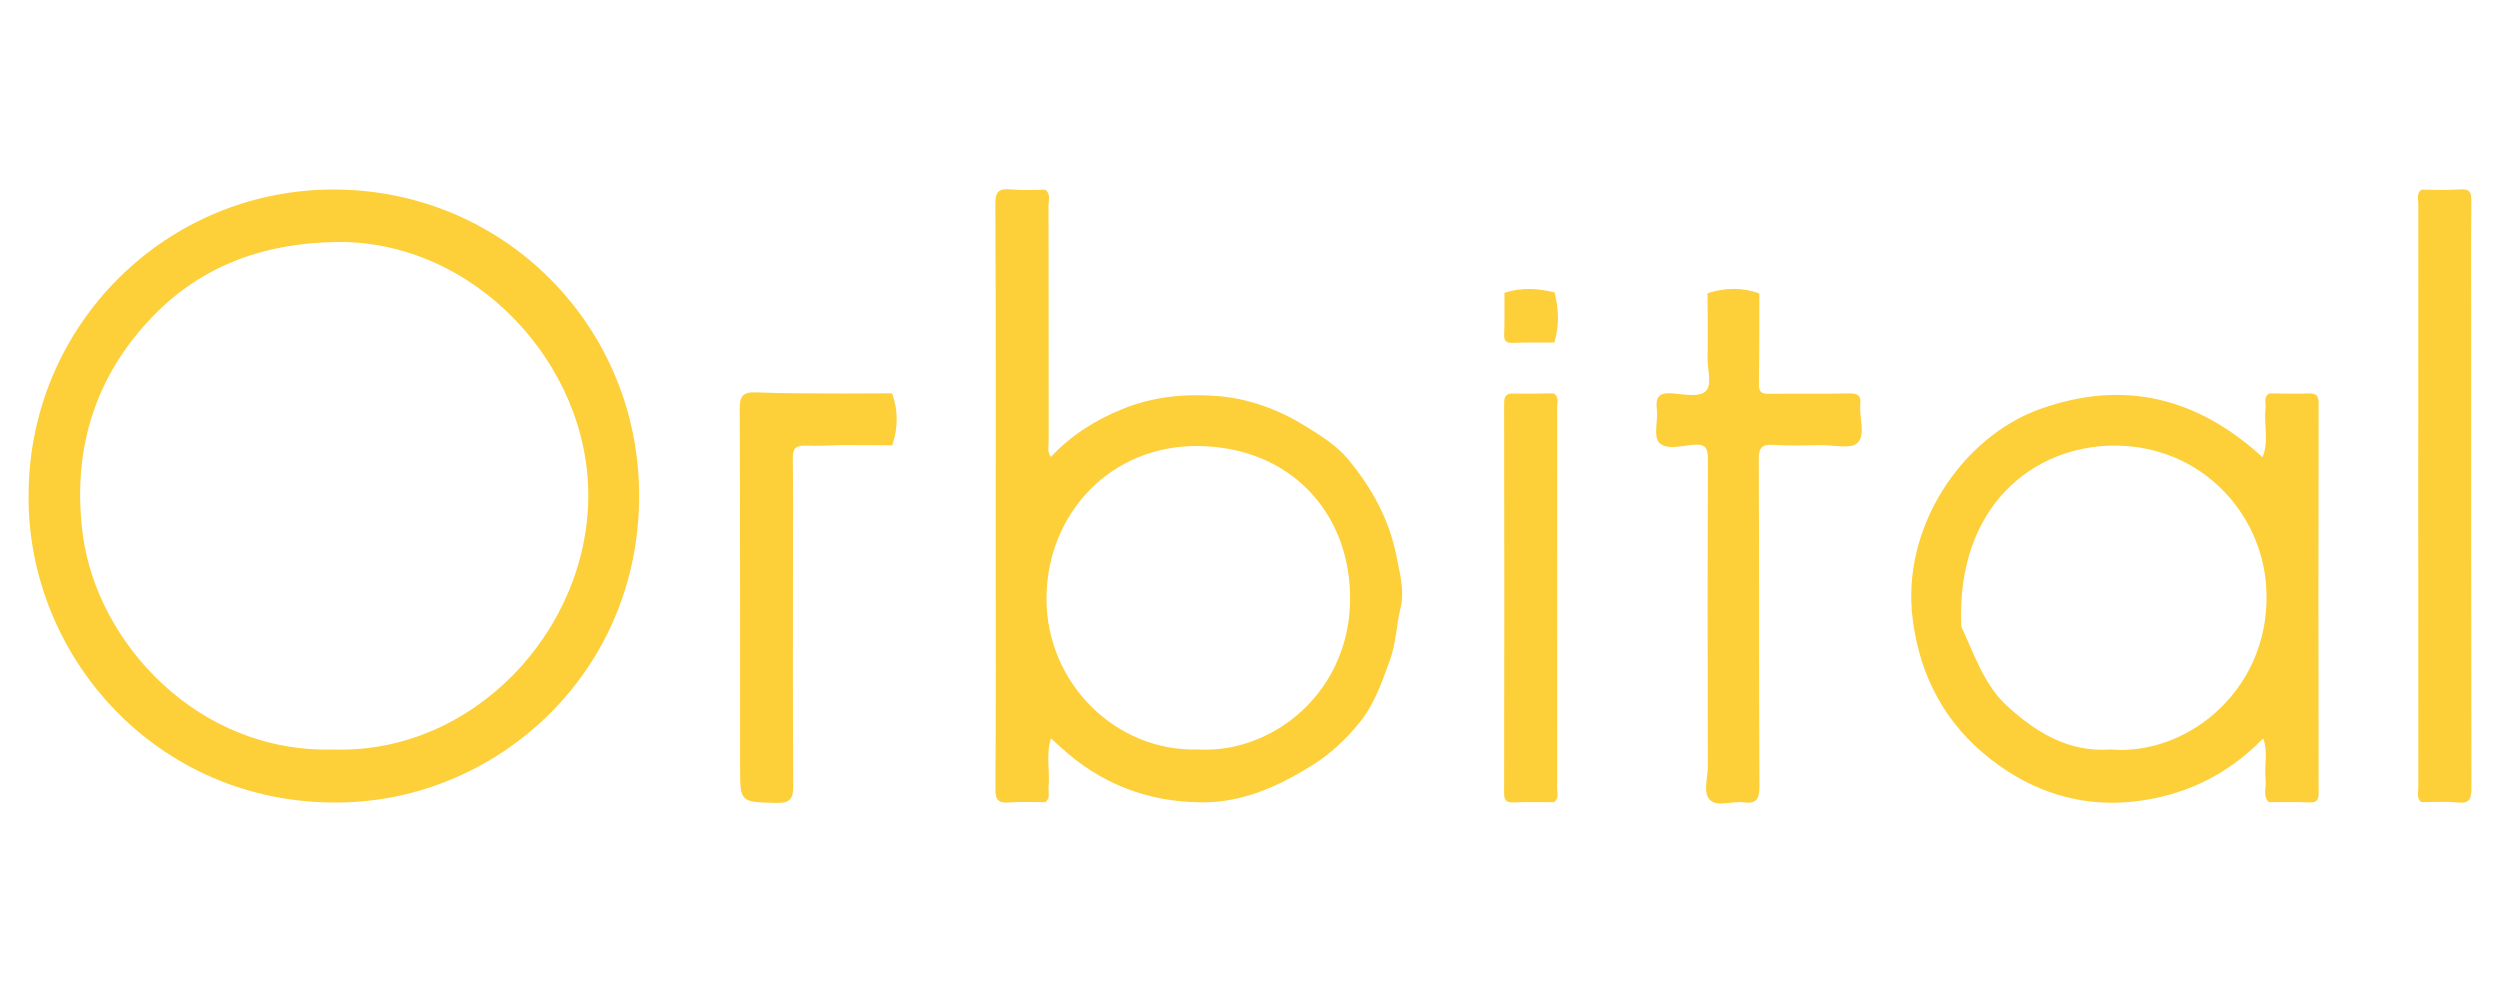
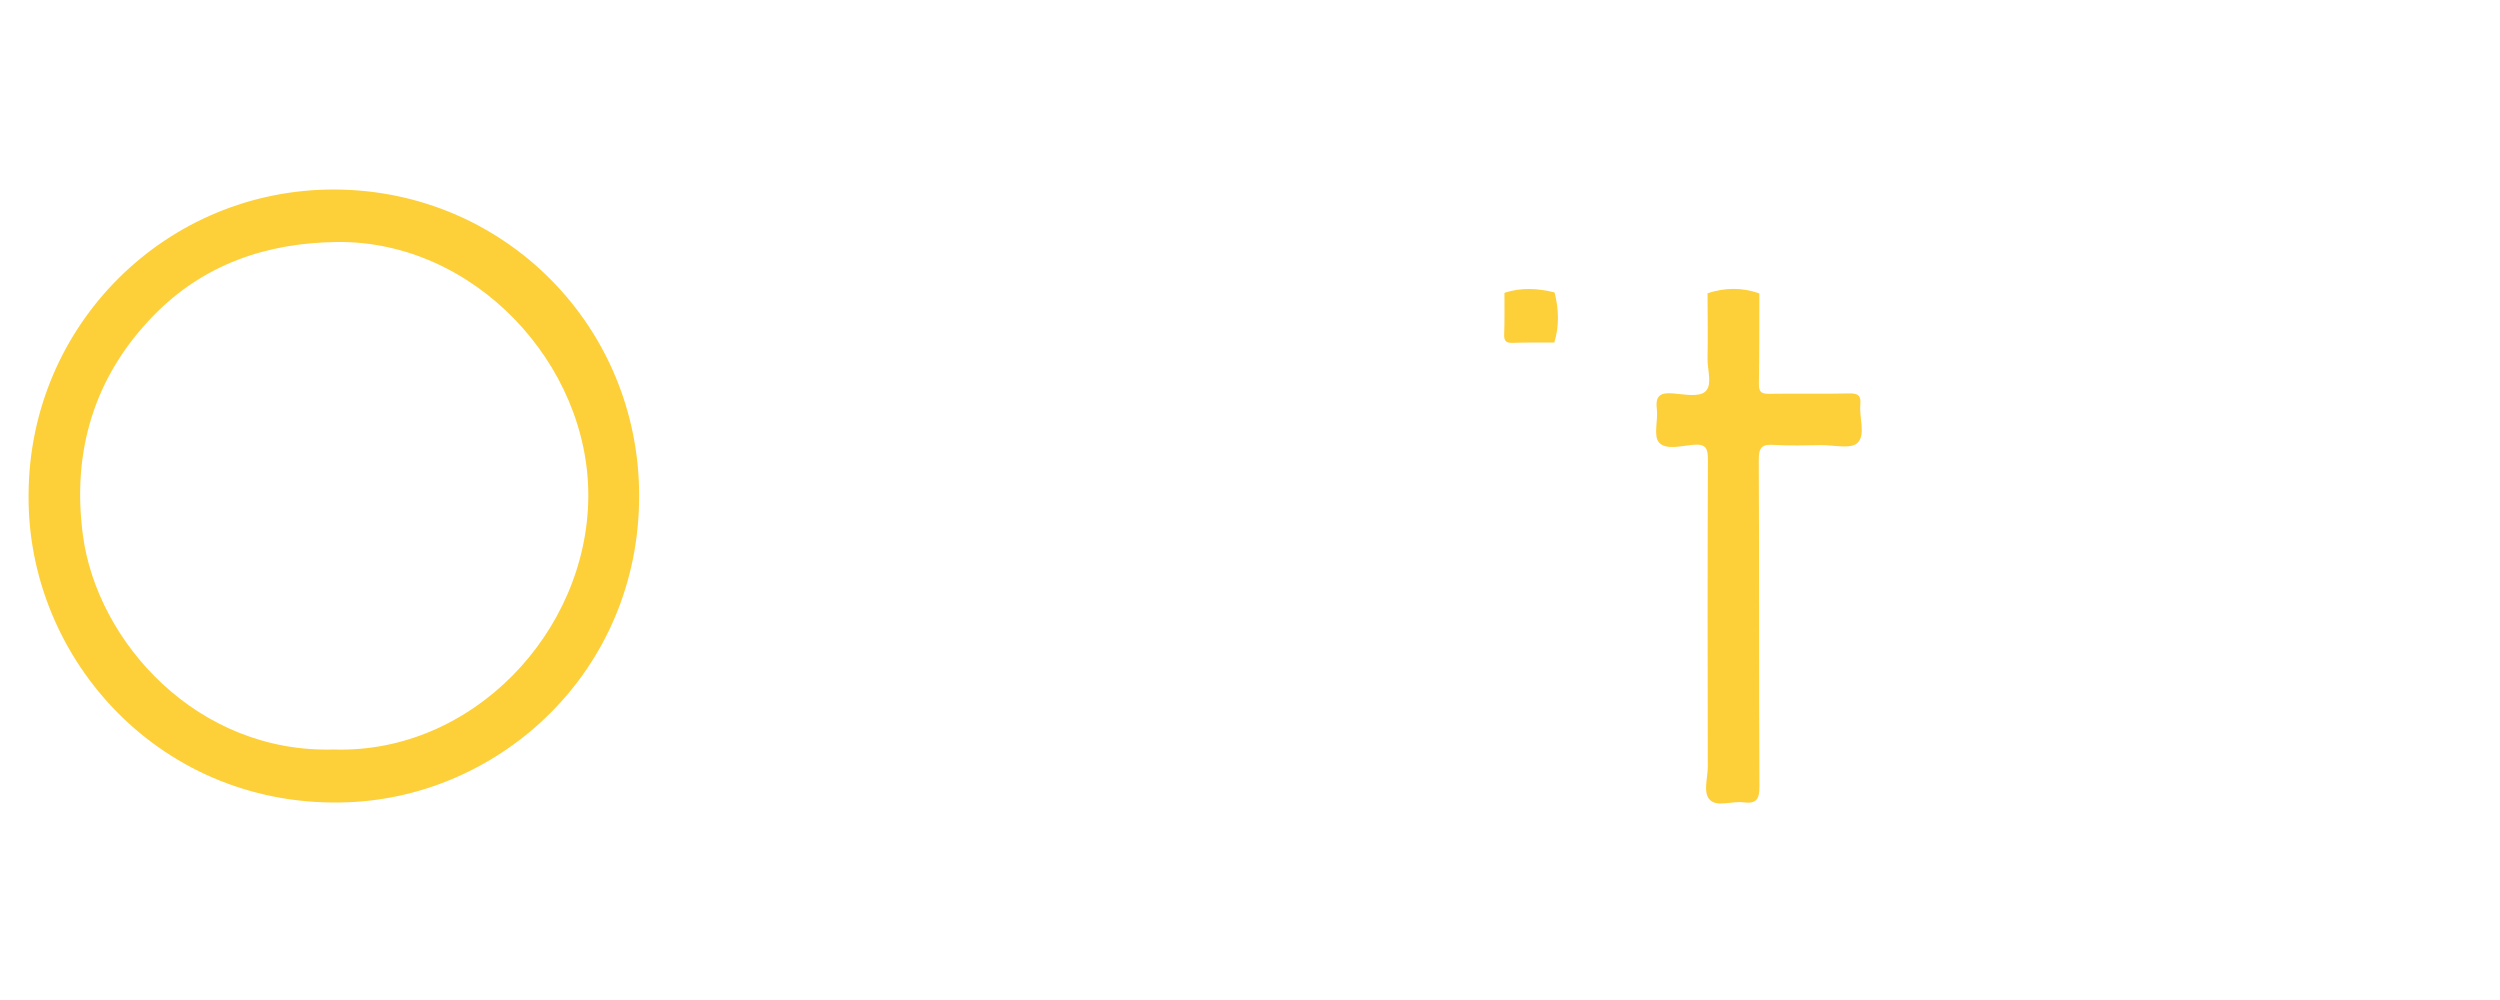
<svg xmlns="http://www.w3.org/2000/svg" width="175" height="70" viewBox="0 0 175 70" fill="none">
  <path d="M23.467 13.267C11.684 13.203 2.034 22.696 2.001 34.641C1.894 46.207 11.391 56.692 24.409 56.156C35.1 55.715 44.723 46.952 44.74 34.736C44.758 22.872 35.335 13.332 23.467 13.267ZM23.395 52.464C13.816 52.758 6.8 44.947 5.804 37.471C5.016 31.559 6.615 26.33 10.751 22.087C14.215 18.534 18.606 16.993 23.605 16.94C33.154 16.837 41.249 25.448 41.181 34.785C41.111 44.241 33.069 52.751 23.395 52.466V52.464Z" fill="#FDCF39" />
-   <path d="M94.411 32.199C93.567 31.172 92.456 30.496 91.353 29.813C89.415 28.617 87.305 27.861 85.041 27.707C82.84 27.556 80.681 27.779 78.576 28.629C76.651 29.409 74.978 30.478 73.561 31.982C73.293 31.635 73.408 31.229 73.408 30.851C73.4 25.358 73.408 19.864 73.396 14.371C73.396 14.005 73.558 13.581 73.178 13.281C72.369 13.279 71.552 13.332 70.749 13.259C69.93 13.185 69.671 13.39 69.675 14.289C69.718 22.479 69.7 30.671 69.7 38.861C69.7 44.321 69.72 49.782 69.679 55.241C69.673 56.041 69.92 56.226 70.649 56.172C71.488 56.109 72.334 56.154 73.176 56.152C73.552 55.859 73.365 55.446 73.4 55.085C73.507 53.956 73.2 52.805 73.569 51.688C73.785 51.883 74.003 52.076 74.215 52.273C76.993 54.837 80.273 56.123 84.049 56.164C86.966 56.197 89.484 55.052 91.892 53.546C93.147 52.762 94.207 51.746 95.131 50.624C96.183 49.351 96.712 47.814 97.284 46.24C97.741 44.988 97.745 43.739 98.045 42.52C98.331 41.352 97.984 40.106 97.743 38.891C97.237 36.337 96.035 34.176 94.409 32.2L94.411 32.199ZM83.864 52.462C78.135 52.639 73.243 47.847 73.254 41.892C73.266 35.951 77.769 31.114 83.955 31.223C89.931 31.329 93.798 35.288 94.417 40.371C95.321 47.802 89.458 52.789 83.864 52.462Z" fill="#FDCF39" />
-   <path d="M161.56 27.545C160.655 27.572 159.751 27.543 158.846 27.537C158.412 27.802 158.632 28.231 158.589 28.59C158.455 29.723 158.846 30.89 158.375 32.002C153.829 27.847 148.69 26.523 142.786 28.639C137.349 30.587 133.087 36.905 133.882 43.289C134.386 47.34 136.156 50.669 139.386 53.174C142.263 55.405 145.564 56.476 149.165 56.127C152.734 55.782 155.883 54.315 158.42 51.684C158.784 52.639 158.48 53.634 158.593 54.603C158.654 55.12 158.371 55.688 158.813 56.15C159.751 56.152 160.688 56.133 161.626 56.166C162.099 56.181 162.303 56.092 162.303 55.544C162.285 46.435 162.285 37.326 162.303 28.216C162.303 27.613 162.066 27.529 161.562 27.545H161.56ZM147.715 52.462C144.825 52.667 142.574 51.301 140.545 49.464C138.88 47.956 138.22 45.832 137.294 43.876C136.898 35.403 142.389 31.19 148.013 31.192C154.034 31.196 158.21 35.817 158.62 40.878C159.198 48.003 153.279 52.946 147.713 52.462H147.715Z" fill="#FDCF39" />
  <path d="M130.221 28.309C130.284 27.714 130.081 27.527 129.472 27.541C127.595 27.58 125.716 27.537 123.837 27.566C123.298 27.574 123.111 27.439 123.123 26.87C123.162 24.759 123.148 22.649 123.154 20.539C121.946 20.11 120.738 20.129 119.528 20.527C119.532 22.052 119.559 23.579 119.528 25.105C119.513 25.902 119.898 26.963 119.353 27.424C118.894 27.814 117.869 27.597 117.101 27.537C116.254 27.471 115.861 27.677 115.978 28.619C116.077 29.417 115.723 30.502 116.13 30.972C116.604 31.522 117.717 31.204 118.534 31.134C119.464 31.052 119.555 31.434 119.554 32.224C119.524 39.368 119.53 46.513 119.546 53.657C119.546 54.459 119.19 55.497 119.701 56C120.209 56.497 121.246 56.062 122.04 56.164C122.919 56.275 123.164 55.977 123.16 55.07C123.121 47.437 123.156 39.805 123.113 32.175C123.108 31.274 123.374 31.091 124.191 31.143C125.288 31.213 126.393 31.171 127.494 31.159C128.362 31.149 129.546 31.451 130.019 31.007C130.622 30.437 130.128 29.232 130.225 28.307L130.221 28.309Z" fill="#FDCF39" />
-   <path d="M172.983 21.962C172.983 19.335 172.965 16.706 172.996 14.079C173.002 13.476 172.895 13.209 172.218 13.258C171.318 13.322 170.407 13.277 169.501 13.277C169.137 13.54 169.283 13.931 169.283 14.266C169.275 27.898 169.275 41.529 169.283 55.161C169.283 55.497 169.141 55.887 169.505 56.15C170.345 56.15 171.193 56.086 172.026 56.173C172.884 56.263 173.002 55.92 173 55.151C172.975 44.089 172.983 33.026 172.983 21.962Z" fill="#FDCF39" />
-   <path d="M59.032 27.548C56.992 27.529 54.951 27.55 52.914 27.466C52 27.429 51.776 27.737 51.78 28.621C51.813 36.969 51.804 45.315 51.806 53.663C51.806 56.189 51.806 56.142 54.362 56.202C55.338 56.226 55.535 55.883 55.529 54.977C55.49 49.715 55.509 44.455 55.509 39.193C55.509 36.821 55.531 34.451 55.496 32.079C55.486 31.389 55.719 31.168 56.393 31.194C57.264 31.229 58.139 31.17 59.013 31.153C60.163 31.159 61.31 31.164 62.46 31.17C62.864 29.957 62.884 28.744 62.448 27.533C61.31 27.537 60.172 27.542 59.034 27.546L59.032 27.548Z" fill="#FDCF39" />
  <path d="M108.78 20.459C107.621 20.178 106.464 20.117 105.312 20.498C105.31 21.469 105.329 22.44 105.292 23.41C105.273 23.89 105.444 24.014 105.897 23.999C106.864 23.966 107.833 23.981 108.802 23.975C109.156 22.819 109.117 21.658 108.827 20.496L108.78 20.459Z" fill="#FDCF39" />
-   <path d="M108.74 27.535C107.833 27.541 106.925 27.576 106.018 27.545C105.493 27.527 105.287 27.652 105.289 28.235C105.306 37.334 105.306 46.431 105.289 55.53C105.289 56.066 105.469 56.185 105.958 56.168C106.895 56.133 107.837 56.156 108.776 56.154C109.146 55.895 109 55.502 109 55.167C109.008 46.275 109.008 37.385 109 28.493C109 28.163 109.162 27.759 108.738 27.535H108.74Z" fill="#FDCF39" />
</svg>